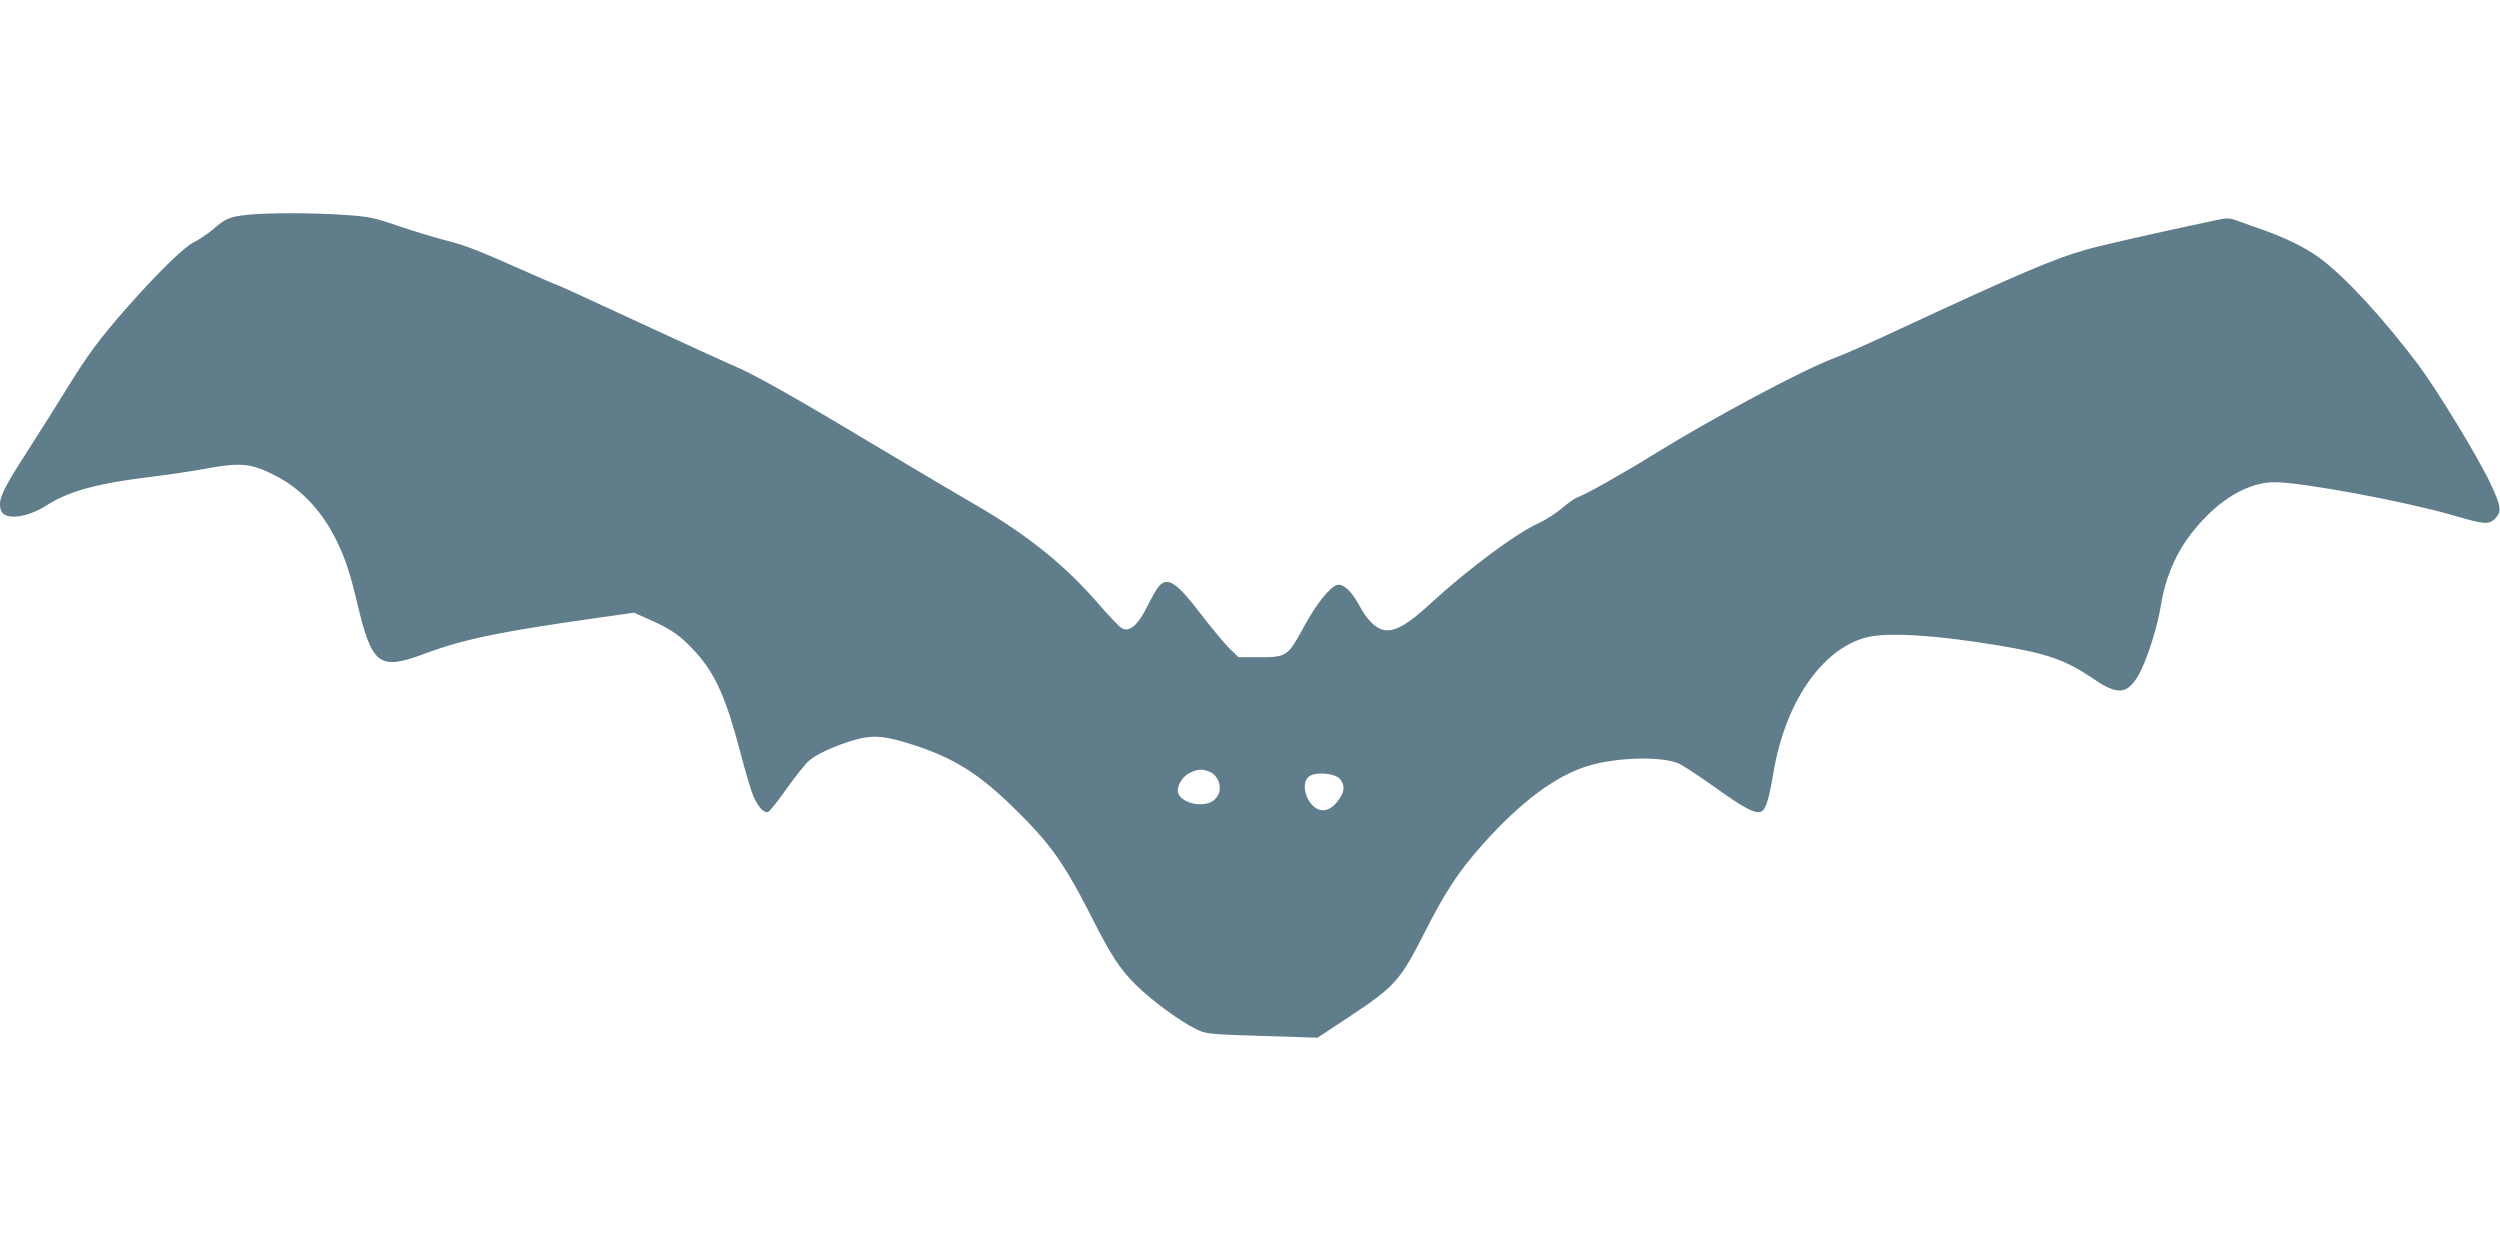
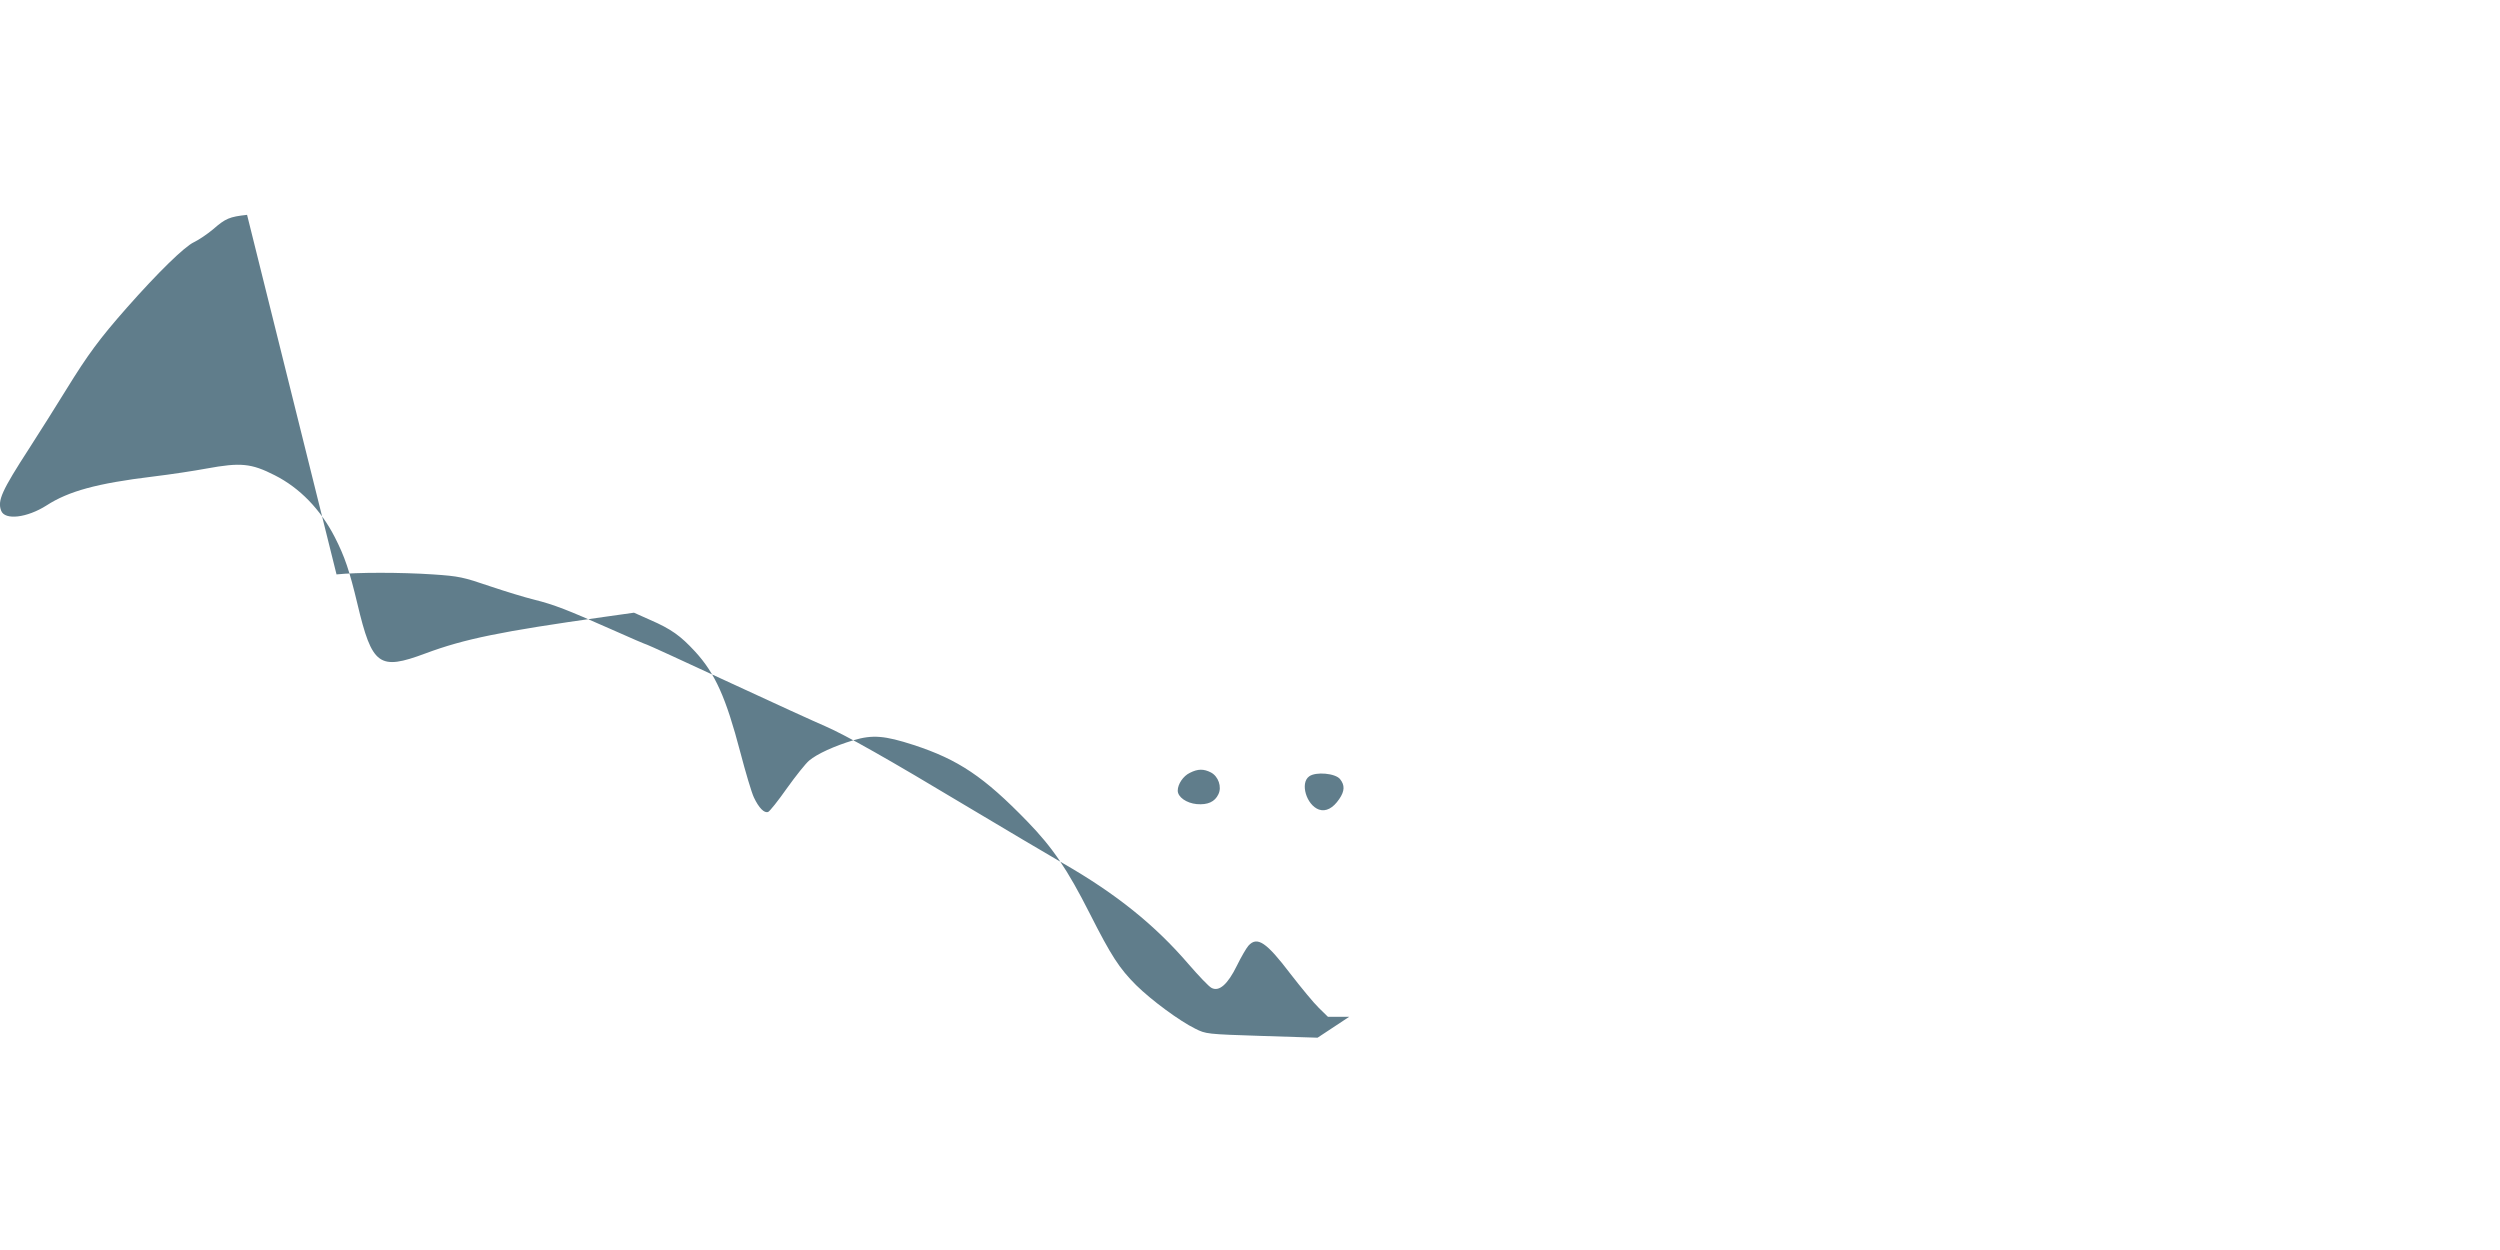
<svg xmlns="http://www.w3.org/2000/svg" version="1.0" width="1280pt" height="640pt" viewBox="0 0 1280 640" preserveAspectRatio="xMidYMid meet">
  <g transform="translate(0,640) scale(0.1,-0.1)" fill="#607d8b" stroke="none">
-     <path d="M1265 5300 c-90 -10 -110 -18 -174 -74 -30 -25 -73 -54 -98 -66 -49 -23 -184 -155 -344 -336 -140 -159 -199 -239 -310 -419 -50 -82 -136 -217 -189 -300 -141 -218 -164 -268 -144 -320 19 -50 133 -36 232 27 113 73 257 113 545 148 92 11 215 30 274 41 175 32 229 27 349 -34 129 -65 235 -175 308 -317 51 -100 75 -170 116 -342 75 -316 111 -342 347 -254 201 75 388 113 913 187 l156 22 83 -37 c108 -47 155 -81 229 -161 104 -113 159 -237 232 -515 27 -103 58 -208 70 -233 25 -53 53 -82 73 -74 8 3 51 57 96 121 45 63 96 127 114 142 40 34 130 75 227 104 97 29 159 24 307 -24 230 -75 361 -163 583 -392 129 -133 204 -243 320 -472 110 -217 151 -280 237 -366 78 -77 223 -184 303 -223 54 -27 58 -28 340 -37 l286 -9 162 107 c231 153 260 185 378 416 114 225 178 323 303 464 196 220 375 354 543 405 145 44 375 50 463 12 22 -10 106 -65 187 -123 145 -104 204 -136 234 -124 24 9 41 62 64 200 60 359 247 632 474 692 106 28 350 14 680 -41 252 -42 342 -74 485 -171 122 -84 173 -80 230 19 42 74 97 244 115 359 23 142 78 269 162 375 128 161 281 254 419 254 143 0 668 -98 917 -170 161 -47 181 -48 213 -16 35 34 31 63 -25 182 -61 130 -271 475 -368 605 -181 240 -374 450 -504 546 -70 52 -169 101 -283 142 -49 17 -112 40 -138 49 -44 16 -56 16 -110 4 -307 -65 -588 -129 -662 -150 -172 -49 -346 -123 -980 -418 -126 -59 -266 -121 -310 -137 -160 -59 -622 -305 -935 -499 -144 -90 -350 -205 -380 -214 -14 -4 -50 -29 -80 -55 -30 -26 -86 -62 -123 -79 -116 -52 -366 -239 -557 -415 -111 -103 -180 -142 -233 -132 -44 8 -89 53 -129 129 -38 70 -81 110 -112 102 -38 -11 -107 -98 -170 -214 -82 -151 -88 -156 -226 -156 l-109 0 -46 45 c-26 25 -91 104 -146 175 -123 162 -170 194 -215 144 -10 -11 -37 -57 -59 -102 -47 -96 -91 -135 -130 -114 -13 6 -66 62 -118 122 -171 199 -368 358 -639 514 -90 52 -307 181 -483 286 -423 254 -631 371 -736 417 -47 20 -271 122 -497 227 -226 105 -414 191 -417 191 -3 0 -88 36 -188 81 -221 98 -287 124 -391 150 -45 11 -147 42 -227 69 -135 46 -156 51 -290 60 -164 11 -390 11 -494 0z m4935 -2855 c38 -20 57 -74 38 -112 -18 -38 -54 -55 -111 -50 -52 5 -97 36 -97 69 0 33 28 75 62 91 41 21 71 21 108 2z m661 -34 c25 -31 24 -61 -4 -102 -32 -47 -68 -66 -104 -54 -64 23 -98 136 -50 170 34 25 134 16 158 -14z" />
+     <path d="M1265 5300 c-90 -10 -110 -18 -174 -74 -30 -25 -73 -54 -98 -66 -49 -23 -184 -155 -344 -336 -140 -159 -199 -239 -310 -419 -50 -82 -136 -217 -189 -300 -141 -218 -164 -268 -144 -320 19 -50 133 -36 232 27 113 73 257 113 545 148 92 11 215 30 274 41 175 32 229 27 349 -34 129 -65 235 -175 308 -317 51 -100 75 -170 116 -342 75 -316 111 -342 347 -254 201 75 388 113 913 187 l156 22 83 -37 c108 -47 155 -81 229 -161 104 -113 159 -237 232 -515 27 -103 58 -208 70 -233 25 -53 53 -82 73 -74 8 3 51 57 96 121 45 63 96 127 114 142 40 34 130 75 227 104 97 29 159 24 307 -24 230 -75 361 -163 583 -392 129 -133 204 -243 320 -472 110 -217 151 -280 237 -366 78 -77 223 -184 303 -223 54 -27 58 -28 340 -37 l286 -9 162 107 l-109 0 -46 45 c-26 25 -91 104 -146 175 -123 162 -170 194 -215 144 -10 -11 -37 -57 -59 -102 -47 -96 -91 -135 -130 -114 -13 6 -66 62 -118 122 -171 199 -368 358 -639 514 -90 52 -307 181 -483 286 -423 254 -631 371 -736 417 -47 20 -271 122 -497 227 -226 105 -414 191 -417 191 -3 0 -88 36 -188 81 -221 98 -287 124 -391 150 -45 11 -147 42 -227 69 -135 46 -156 51 -290 60 -164 11 -390 11 -494 0z m4935 -2855 c38 -20 57 -74 38 -112 -18 -38 -54 -55 -111 -50 -52 5 -97 36 -97 69 0 33 28 75 62 91 41 21 71 21 108 2z m661 -34 c25 -31 24 -61 -4 -102 -32 -47 -68 -66 -104 -54 -64 23 -98 136 -50 170 34 25 134 16 158 -14z" />
  </g>
</svg>